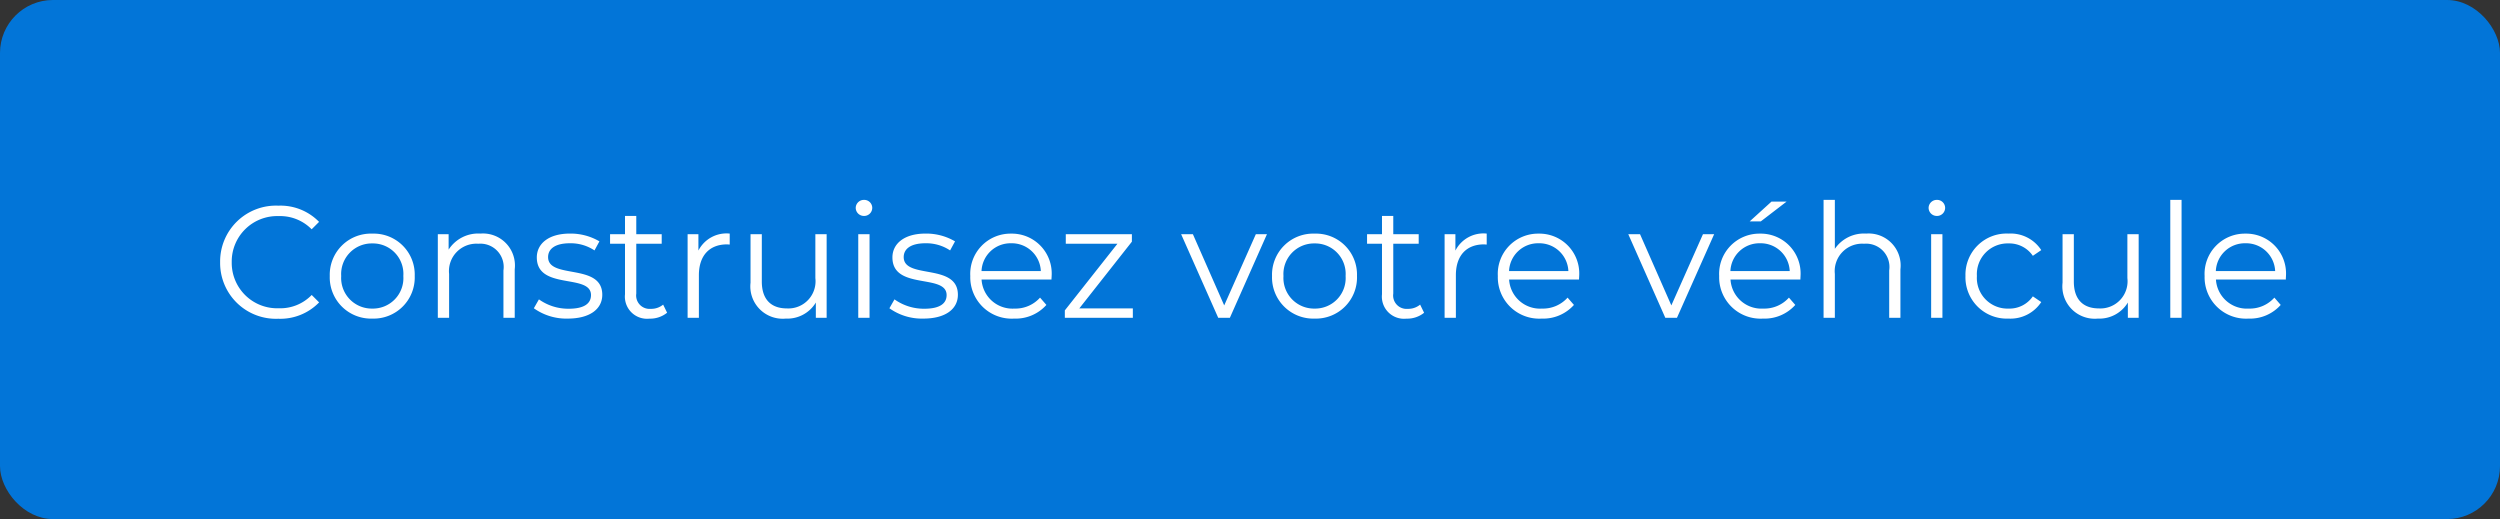
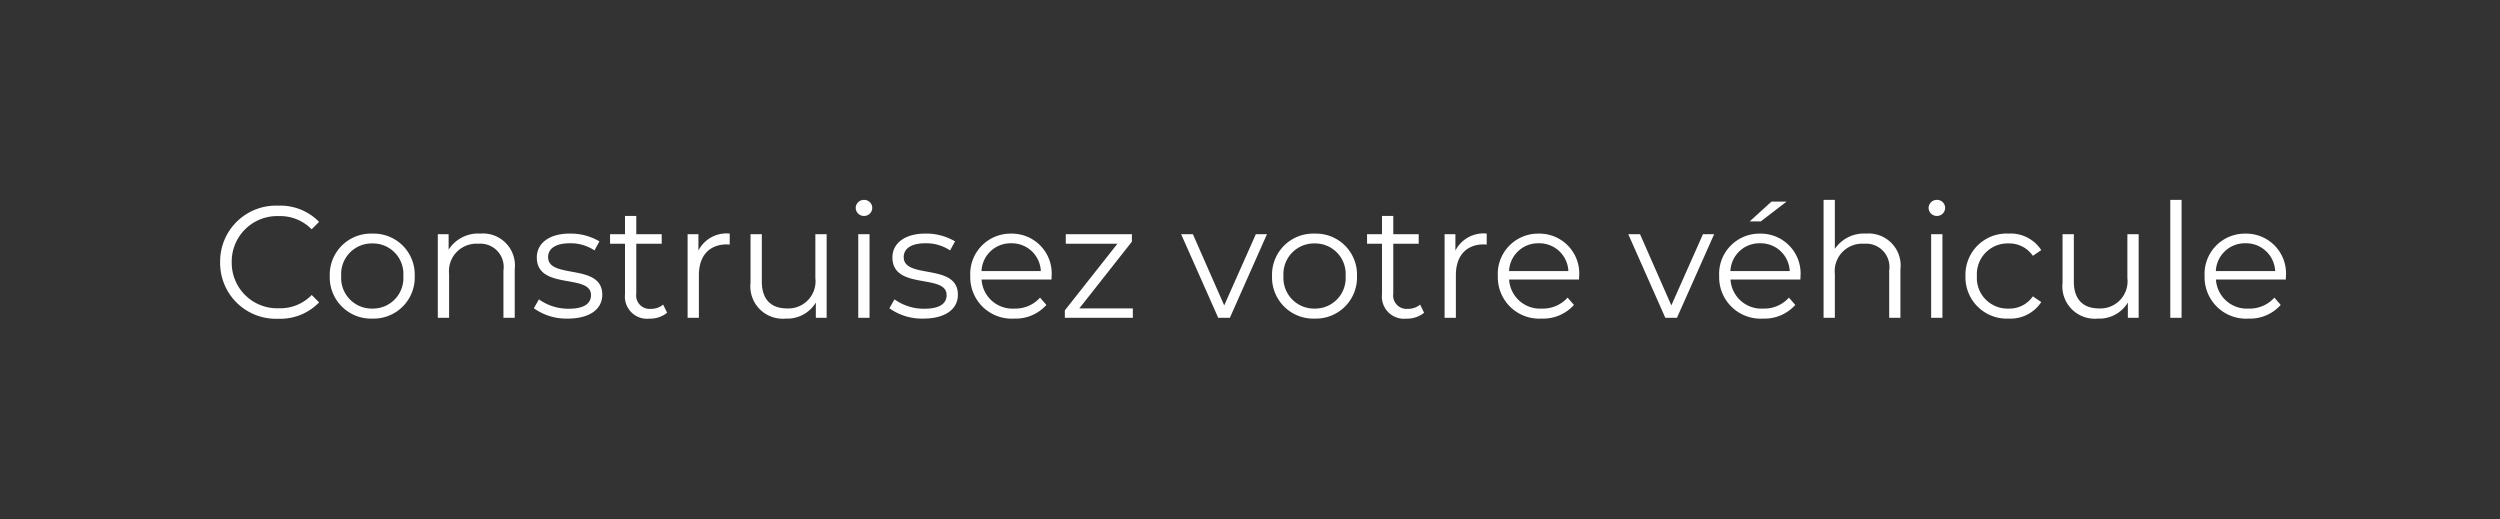
<svg xmlns="http://www.w3.org/2000/svg" width="236" height="49" viewBox="0 0 236 49">
  <rect x="0" y="0" width="236" height="49" fill="#333333" stroke="none" />
  <g id="Group_21340" data-name="Group 21340" transform="translate(12278 9286)">
-     <rect id="Rectangle_3265" data-name="Rectangle 3265" width="236" height="49" rx="5" transform="translate(-12278 -9286)" fill="#0275d8" />
    <path id="Path_78733" data-name="Path 78733" d="M6.27.09a5.106,5.106,0,0,0,3.855-1.545l-.7-.7A4.119,4.119,0,0,1,6.315-.9a4.291,4.291,0,0,1-4.44-4.35A4.291,4.291,0,0,1,6.315-9.6,4.161,4.161,0,0,1,9.42-8.355l.7-.7a5.084,5.084,0,0,0-3.84-1.53A5.272,5.272,0,0,0,.78-5.25,5.268,5.268,0,0,0,6.27.09ZM15.15.075a3.881,3.881,0,0,0,4-4.02,3.869,3.869,0,0,0-4-4,3.881,3.881,0,0,0-4.02,4A3.893,3.893,0,0,0,15.15.075Zm0-.945a2.889,2.889,0,0,1-2.94-3.075A2.889,2.889,0,0,1,15.15-7.02a2.877,2.877,0,0,1,2.925,3.075A2.877,2.877,0,0,1,15.15-.87Zm10.2-7.08a3.316,3.316,0,0,0-3,1.515V-7.89H21.33V0h1.065V-4.14a2.587,2.587,0,0,1,2.76-2.85,2.2,2.2,0,0,1,2.37,2.52V0H28.59V-4.575A3.02,3.02,0,0,0,25.35-7.95ZM33.6.075c2.055,0,3.255-.885,3.255-2.25,0-3.03-5.115-1.425-5.115-3.555,0-.75.63-1.305,2.055-1.305a4.044,4.044,0,0,1,2.325.675l.465-.855a5.347,5.347,0,0,0-2.79-.735c-2.01,0-3.12.96-3.12,2.25,0,3.12,5.115,1.5,5.115,3.555,0,.78-.615,1.29-2.115,1.29a4.766,4.766,0,0,1-2.8-.885l-.48.84A5.271,5.271,0,0,0,33.6.075Zm9-1.32a1.762,1.762,0,0,1-1.17.4,1.264,1.264,0,0,1-1.365-1.44V-6.99h2.4v-.9h-2.4V-9.615H39V-7.89H37.59v.9H39v4.77a2.09,2.09,0,0,0,2.31,2.3A2.536,2.536,0,0,0,42.975-.48Zm3.33-5.1V-7.89H44.91V0h1.065V-4.02c0-1.86,1.005-2.91,2.655-2.91.075,0,.165.015.255.015V-7.95A2.975,2.975,0,0,0,45.93-6.345ZM56.97-7.89v4.14A2.566,2.566,0,0,1,54.285-.885c-1.5,0-2.37-.855-2.37-2.535V-7.89H50.85v4.575A3.056,3.056,0,0,0,54.18.075,3.138,3.138,0,0,0,57.015-1.44V0h1.02V-7.89Zm4.59-1.725a.765.765,0,0,0,.78-.78.756.756,0,0,0-.78-.735.769.769,0,0,0-.78.75A.772.772,0,0,0,61.56-9.615ZM61.02,0h1.065V-7.89H61.02Zm6.15.075c2.055,0,3.255-.885,3.255-2.25,0-3.03-5.115-1.425-5.115-3.555,0-.75.63-1.305,2.055-1.305a4.044,4.044,0,0,1,2.325.675l.465-.855a5.347,5.347,0,0,0-2.79-.735c-2.01,0-3.12.96-3.12,2.25,0,3.12,5.115,1.5,5.115,3.555,0,.78-.615,1.29-2.115,1.29A4.766,4.766,0,0,1,64.44-1.74l-.48.84A5.271,5.271,0,0,0,67.17.075Zm12.105-4.02a3.76,3.76,0,0,0-3.825-4,3.8,3.8,0,0,0-3.855,4,3.907,3.907,0,0,0,4.14,4.02,3.884,3.884,0,0,0,3.045-1.29l-.6-.69A3.11,3.11,0,0,1,75.765-.87,2.921,2.921,0,0,1,72.66-3.615h6.6C79.26-3.735,79.275-3.855,79.275-3.945ZM75.45-7.035A2.744,2.744,0,0,1,78.255-4.41h-5.6A2.741,2.741,0,0,1,75.45-7.035Zm6.435,6.15,4.965-6.3V-7.89H80.61v.9h4.875L80.52-.7V0h6.42V-.885ZM98.55-7.89,95.565-1.17,92.61-7.89H91.5L95,0h1.1L99.6-7.89ZM104.1.075a3.881,3.881,0,0,0,4-4.02,3.869,3.869,0,0,0-4-4,3.881,3.881,0,0,0-4.02,4A3.893,3.893,0,0,0,104.1.075Zm0-.945a2.889,2.889,0,0,1-2.94-3.075A2.889,2.889,0,0,1,104.1-7.02a2.877,2.877,0,0,1,2.925,3.075A2.877,2.877,0,0,1,104.1-.87Zm9.96-.375a1.762,1.762,0,0,1-1.17.4,1.264,1.264,0,0,1-1.365-1.44V-6.99h2.4v-.9h-2.4V-9.615H110.46V-7.89h-1.41v.9h1.41v4.77a2.09,2.09,0,0,0,2.31,2.3,2.536,2.536,0,0,0,1.665-.555Zm3.33-5.1V-7.89h-1.02V0h1.065V-4.02c0-1.86,1-2.91,2.655-2.91.075,0,.165.015.255.015V-7.95A2.975,2.975,0,0,0,117.39-6.345Zm11.685,2.4a3.76,3.76,0,0,0-3.825-4,3.8,3.8,0,0,0-3.855,4,3.907,3.907,0,0,0,4.14,4.02,3.884,3.884,0,0,0,3.045-1.29l-.6-.69A3.11,3.11,0,0,1,125.565-.87a2.921,2.921,0,0,1-3.105-2.745h6.6C129.06-3.735,129.075-3.855,129.075-3.945Zm-3.825-3.09a2.744,2.744,0,0,1,2.805,2.625h-5.6A2.741,2.741,0,0,1,125.25-7.035Zm15.51-.855-2.985,6.72L134.82-7.89h-1.11L137.205,0h1.1l3.51-7.89Zm7.89-3.075h-1.425L145.17-9.1h1.05Zm1.32,7.02a3.76,3.76,0,0,0-3.825-4,3.8,3.8,0,0,0-3.855,4,3.907,3.907,0,0,0,4.14,4.02,3.884,3.884,0,0,0,3.045-1.29l-.6-.69A3.11,3.11,0,0,1,146.46-.87a2.921,2.921,0,0,1-3.1-2.745h6.6C149.955-3.735,149.97-3.855,149.97-3.945Zm-3.825-3.09A2.744,2.744,0,0,1,148.95-4.41h-5.6A2.74,2.74,0,0,1,146.145-7.035Zm10.02-.915a3.334,3.334,0,0,0-2.955,1.44v-4.62h-1.065V0h1.065V-4.14a2.587,2.587,0,0,1,2.76-2.85,2.2,2.2,0,0,1,2.37,2.52V0H159.4V-4.575A3.02,3.02,0,0,0,156.165-7.95Zm6.675-1.665a.765.765,0,0,0,.78-.78.756.756,0,0,0-.78-.735.769.769,0,0,0-.78.75A.772.772,0,0,0,162.84-9.615ZM162.3,0h1.065V-7.89H162.3Zm7.305.075a3.478,3.478,0,0,0,3.09-1.56l-.795-.54A2.669,2.669,0,0,1,169.605-.87a2.891,2.891,0,0,1-2.985-3.075,2.9,2.9,0,0,1,2.985-3.075A2.682,2.682,0,0,1,171.9-5.85l.795-.54a3.446,3.446,0,0,0-3.09-1.56,3.884,3.884,0,0,0-4.065,4A3.9,3.9,0,0,0,169.605.075Zm11.22-7.965v4.14A2.566,2.566,0,0,1,178.14-.885c-1.5,0-2.37-.855-2.37-2.535V-7.89h-1.065v4.575a3.056,3.056,0,0,0,3.33,3.39A3.138,3.138,0,0,0,180.87-1.44V0h1.02V-7.89ZM184.875,0h1.065V-11.13h-1.065Zm10.92-3.945a3.76,3.76,0,0,0-3.825-4,3.8,3.8,0,0,0-3.855,4,3.907,3.907,0,0,0,4.14,4.02,3.884,3.884,0,0,0,3.045-1.29l-.6-.69A3.11,3.11,0,0,1,192.285-.87a2.921,2.921,0,0,1-3.1-2.745h6.6C195.78-3.735,195.795-3.855,195.795-3.945Zm-3.825-3.09a2.744,2.744,0,0,1,2.805,2.625h-5.6A2.74,2.74,0,0,1,191.97-7.035Z" transform="translate(-12258 -9256)" fill="#fff" />
  </g>
</svg>